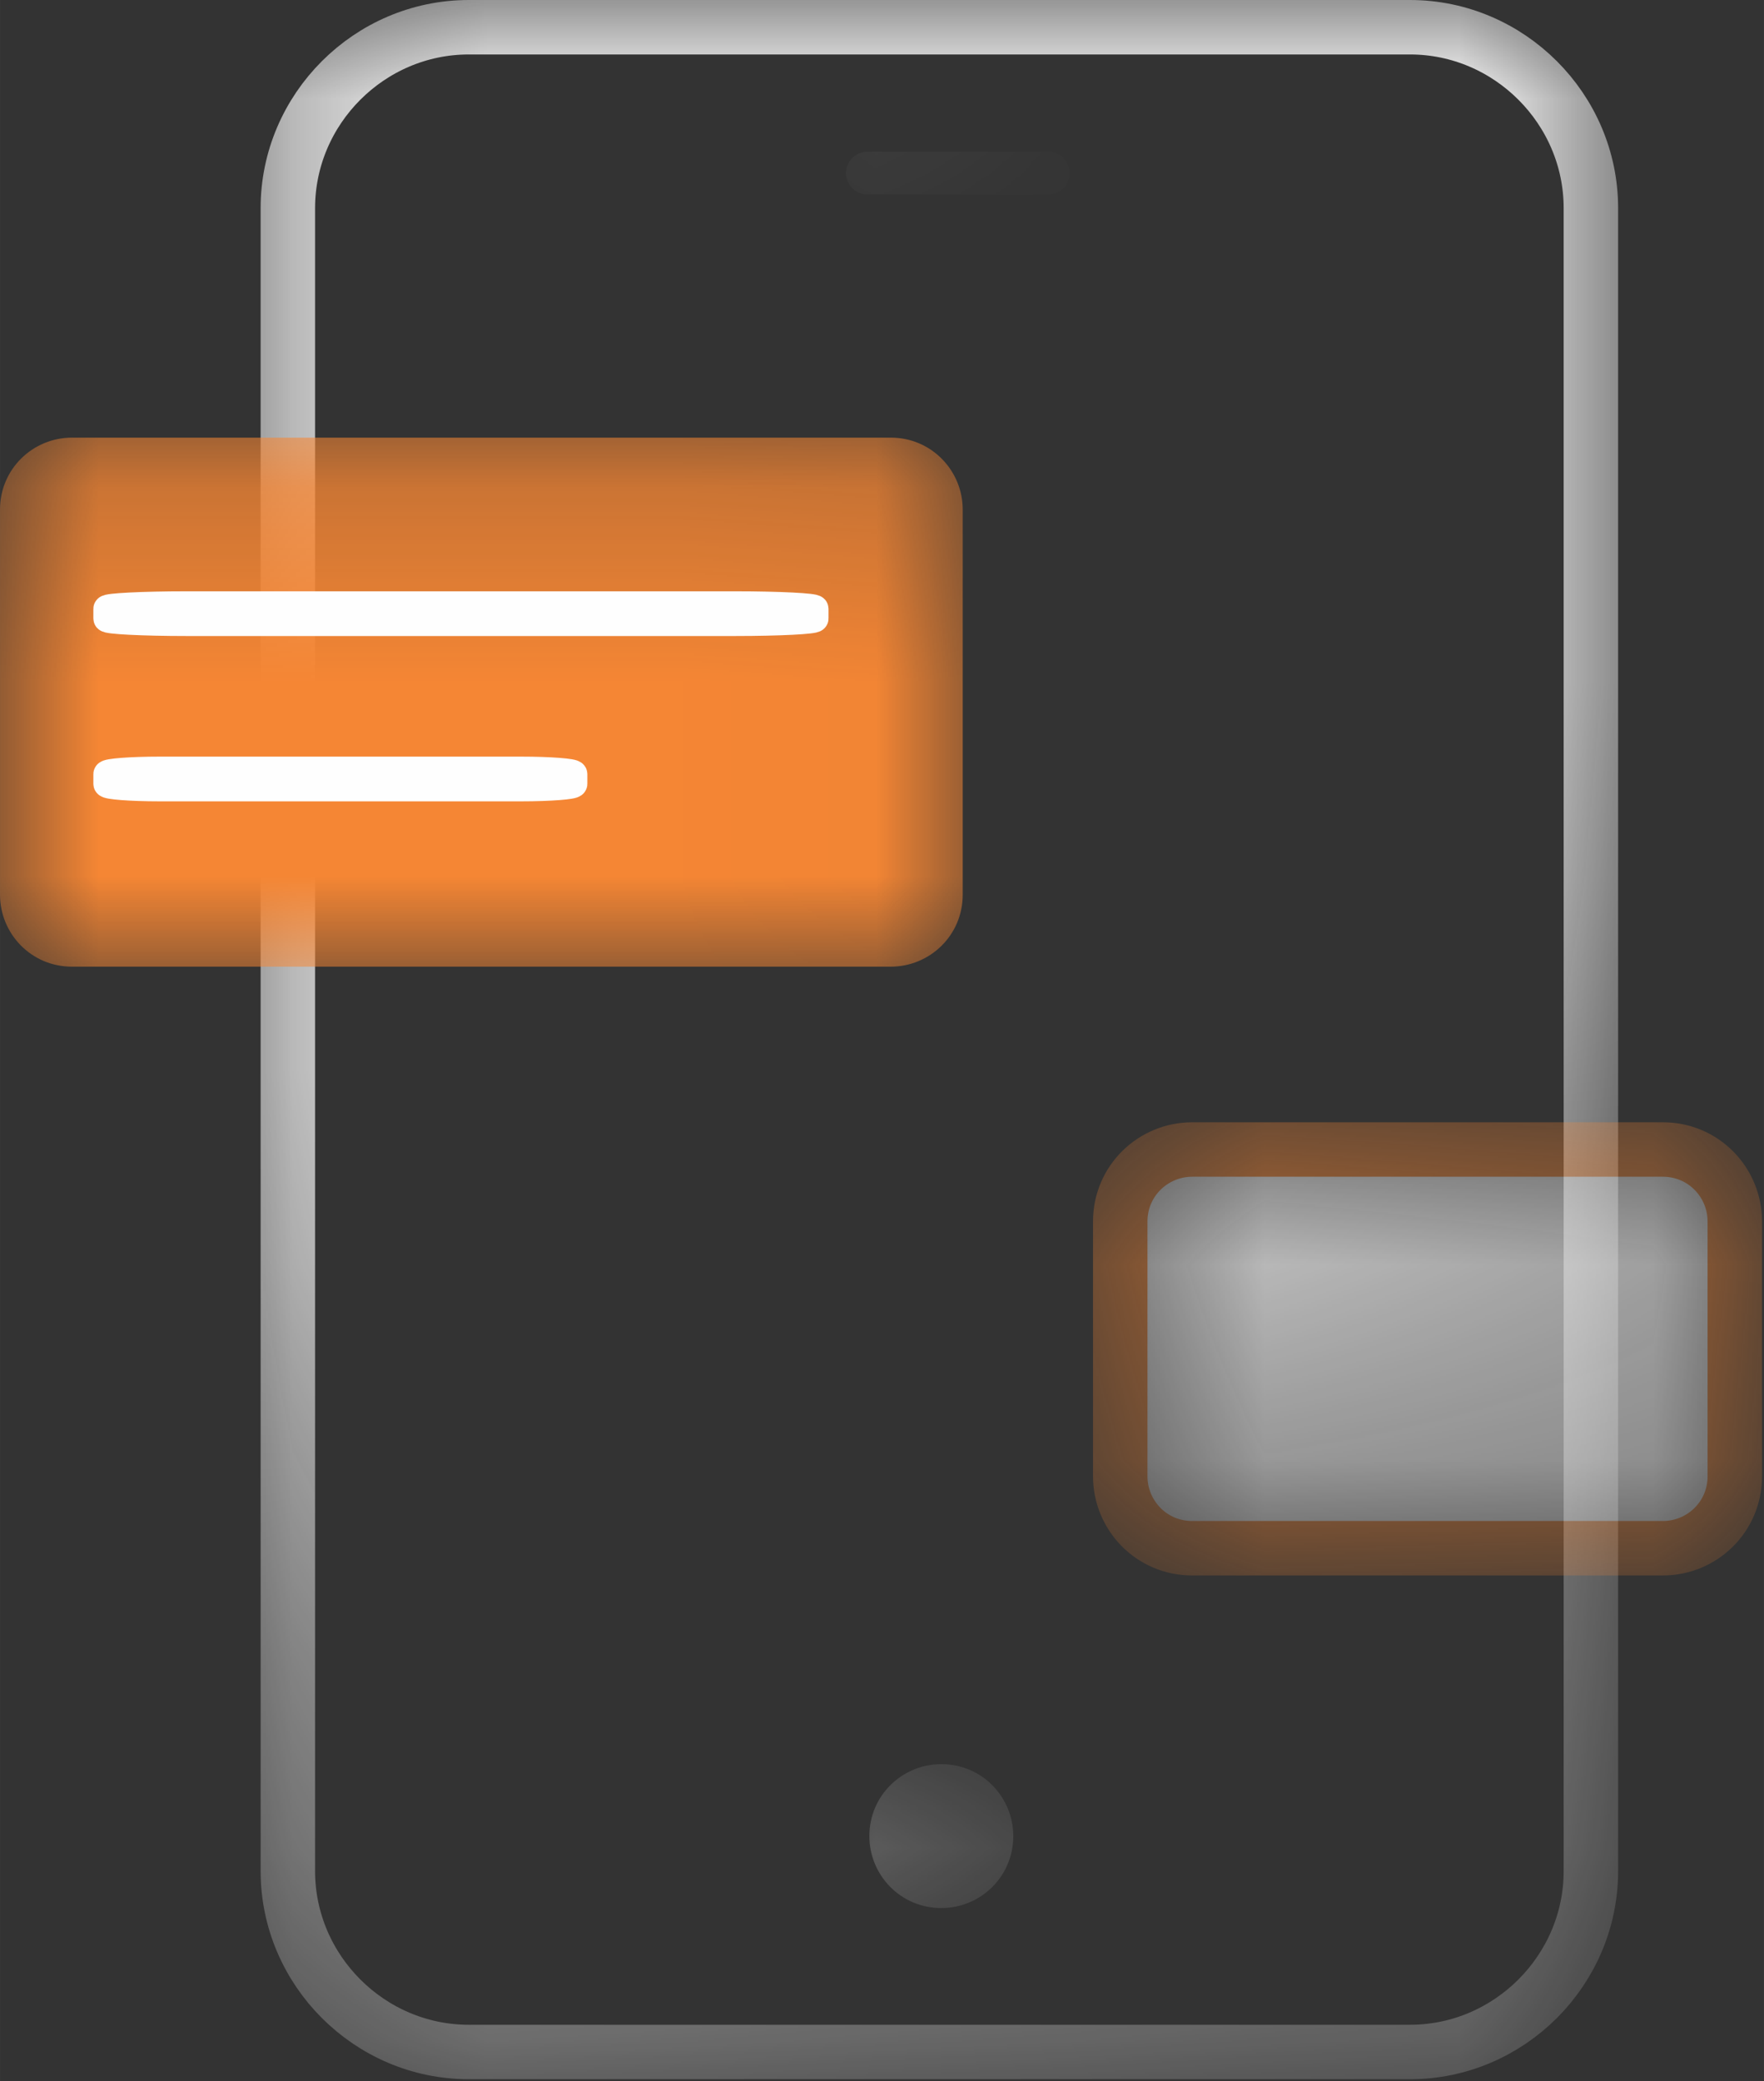
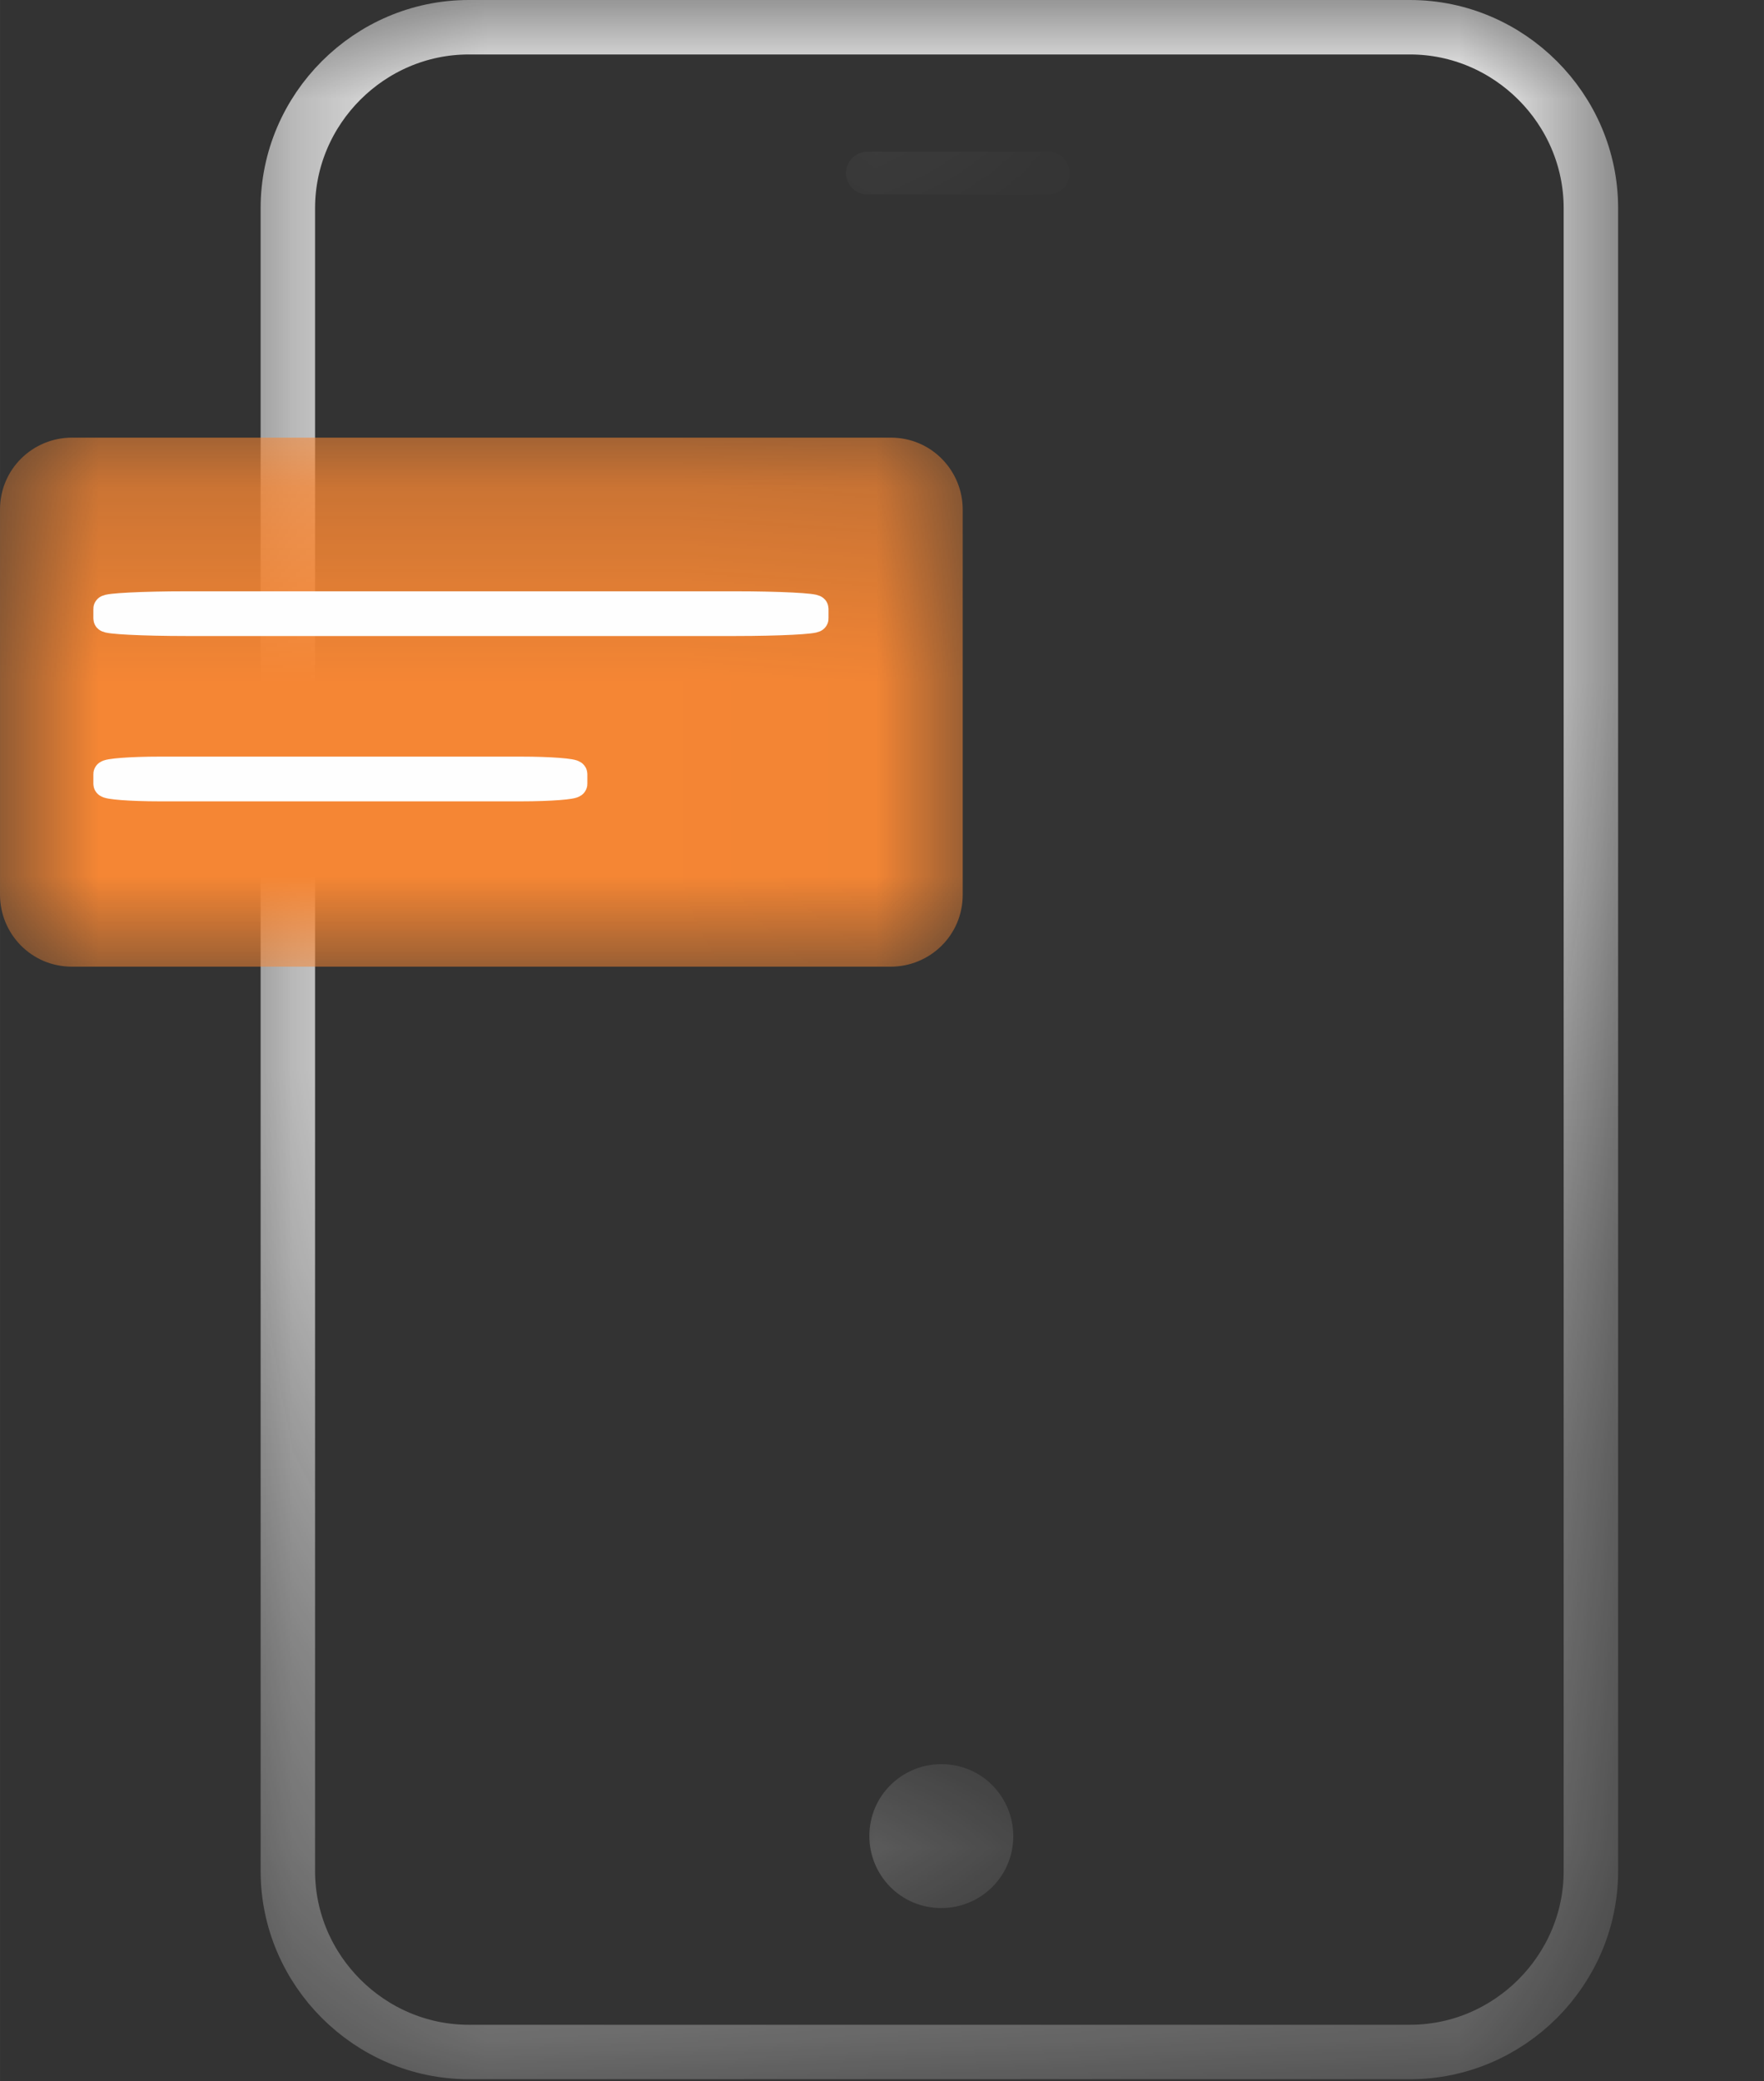
<svg xmlns="http://www.w3.org/2000/svg" xml:space="preserve" width="12.905mm" height="15.224mm" version="1.1" style="shape-rendering:geometricPrecision; text-rendering:geometricPrecision; image-rendering:optimizeQuality; fill-rule:evenodd; clip-rule:evenodd" viewBox="0 0 9.07 10.7">
  <rect x="0" y="0" width="9.07" height="10.7" fill="#333333" stroke="none" />
  <defs>
    <style type="text/css">
   
    .str3 {stroke:#FEFEFE;stroke-width:0.14;stroke-miterlimit:22.926}
    .str2 {stroke:#F58634;stroke-width:0.28;stroke-linecap:round;stroke-miterlimit:22.926}
    .str1 {stroke:#FEFEFE;stroke-width:0.22;stroke-linecap:round;stroke-linejoin:round;stroke-miterlimit:22.926}
    .str0 {stroke:#FEFEFE;stroke-width:0.28;stroke-linecap:round;stroke-linejoin:round;stroke-miterlimit:22.926}
    .fil0 {fill:none}
    .fil2 {fill:#F58634}
    .fil1 {fill:#FEFEFE}
   
  </style>
    <mask id="id0">
      <linearGradient id="id1" gradientUnits="userSpaceOnUse" x1="2.81" y1="5.48" x2="6.32" y2="16.15">
        <stop offset="0" style="stop-opacity:1; stop-color:white" />
        <stop offset="0.271" style="stop-opacity:0.502; stop-color:white" />
        <stop offset="1" style="stop-opacity:0; stop-color:white" />
      </linearGradient>
      <rect style="fill:url(#id1)" x="1.34" y="0" width="6.98" height="10.7" />
    </mask>
    <mask id="id2">
      <linearGradient id="id3" gradientUnits="userSpaceOnUse" x1="2.86" y1="5.7" x2="6.3" y2="16.03">
        <stop offset="0" style="stop-opacity:1; stop-color:white" />
        <stop offset="0.271" style="stop-opacity:0.502; stop-color:white" />
        <stop offset="1" style="stop-opacity:0; stop-color:white" />
      </linearGradient>
      <rect style="fill:url(#id3)" x="4.44" y="9.03" width="0.8" height="0.8" />
    </mask>
    <mask id="id4">
      <linearGradient id="id5" gradientUnits="userSpaceOnUse" x1="2.74" y1="5.39" x2="6.29" y2="15.81">
        <stop offset="0" style="stop-opacity:1; stop-color:white" />
        <stop offset="0.271" style="stop-opacity:0.502; stop-color:white" />
        <stop offset="1" style="stop-opacity:0; stop-color:white" />
      </linearGradient>
      <rect style="fill:url(#id5)" x="-0.03" y="2.22" width="5.01" height="2.78" />
    </mask>
    <mask id="id6">
      <linearGradient id="id7" gradientUnits="userSpaceOnUse" x1="3.15" y1="0.89" x2="6.11" y2="0.89">
        <stop offset="0" style="stop-opacity:1; stop-color:white" />
        <stop offset="0.271" style="stop-opacity:0.502; stop-color:white" />
        <stop offset="1" style="stop-opacity:0; stop-color:white" />
      </linearGradient>
      <rect style="fill:url(#id7)" x="4.35" y="0.78" width="1.15" height="0.22" />
    </mask>
    <mask id="id8">
      <linearGradient id="id9" gradientUnits="userSpaceOnUse" x1="3.1" y1="5.66" x2="6.46" y2="15.32">
        <stop offset="0" style="stop-opacity:1; stop-color:white" />
        <stop offset="0.271" style="stop-opacity:0.502; stop-color:white" />
        <stop offset="1" style="stop-opacity:0; stop-color:white" />
      </linearGradient>
      <rect style="fill:url(#id9)" x="5.62" y="5.77" width="3.45" height="2.34" />
    </mask>
  </defs>
  <g id="Camada_x0020_1">
    <g id="_2279145826512">
      <path class="fil0 str0" style="mask:url(#id0)" d="M7.25 0.14l-4.84 0c-0.51,0 -0.93,0.42 -0.93,0.93l0 8.55c0,0.51 0.42,0.93 0.93,0.93l4.84 0c0.51,0 0.93,-0.42 0.93,-0.93l0 -8.55c0,-0.51 -0.42,-0.93 -0.93,-0.93z" />
      <path class="fil1" style="mask:url(#id2)" d="M4.84 9.81c0.2,0 0.37,-0.16 0.37,-0.37 0,-0.2 -0.16,-0.37 -0.37,-0.37 -0.2,0 -0.37,0.16 -0.37,0.37 0,0.2 0.16,0.37 0.37,0.37z" />
      <path class="fil2" style="mask:url(#id4)" d="M4.58 2.25l-4.21 0c-0.2,0 -0.37,0.16 -0.37,0.37l0 1.98c0,0.2 0.16,0.37 0.37,0.37l4.21 0c0.2,0 0.37,-0.16 0.37,-0.37l0 -1.98c0,-0.2 -0.16,-0.37 -0.37,-0.37z" />
      <line class="fil0 str1" style="mask:url(#id6)" x1="4.46" y1="0.89" x2="5.39" y2="0.89" />
-       <path class="fil1 str2" style="mask:url(#id8)" d="M8.55 5.91l-2.42 0c-0.2,0 -0.37,0.16 -0.37,0.37l0 1.31c0,0.2 0.16,0.37 0.37,0.37l2.42 0c0.2,0 0.37,-0.16 0.37,-0.37l0 -1.31c0,-0.2 -0.16,-0.37 -0.37,-0.37z" />
      <path class="fil1 str3" d="M0.96 3.11l2.82 0c0.23,0 0.41,0.01 0.41,0.02l-0 0.05c0,0.01 -0.18,0.02 -0.41,0.02l-2.82 0c-0.23,0 -0.41,-0.01 -0.41,-0.02l-0 -0.05c0,-0.01 0.18,-0.02 0.41,-0.02z" />
      <path class="fil1 str3" d="M0.82 3.96l1.86 0c0.15,0 0.27,0.01 0.27,0.02l-0 0.05c0,0.01 -0.12,0.02 -0.27,0.02l-1.86 0c-0.15,0 -0.27,-0.01 -0.27,-0.02l-0 -0.05c0,-0.01 0.12,-0.02 0.27,-0.02z" />
    </g>
  </g>
</svg>